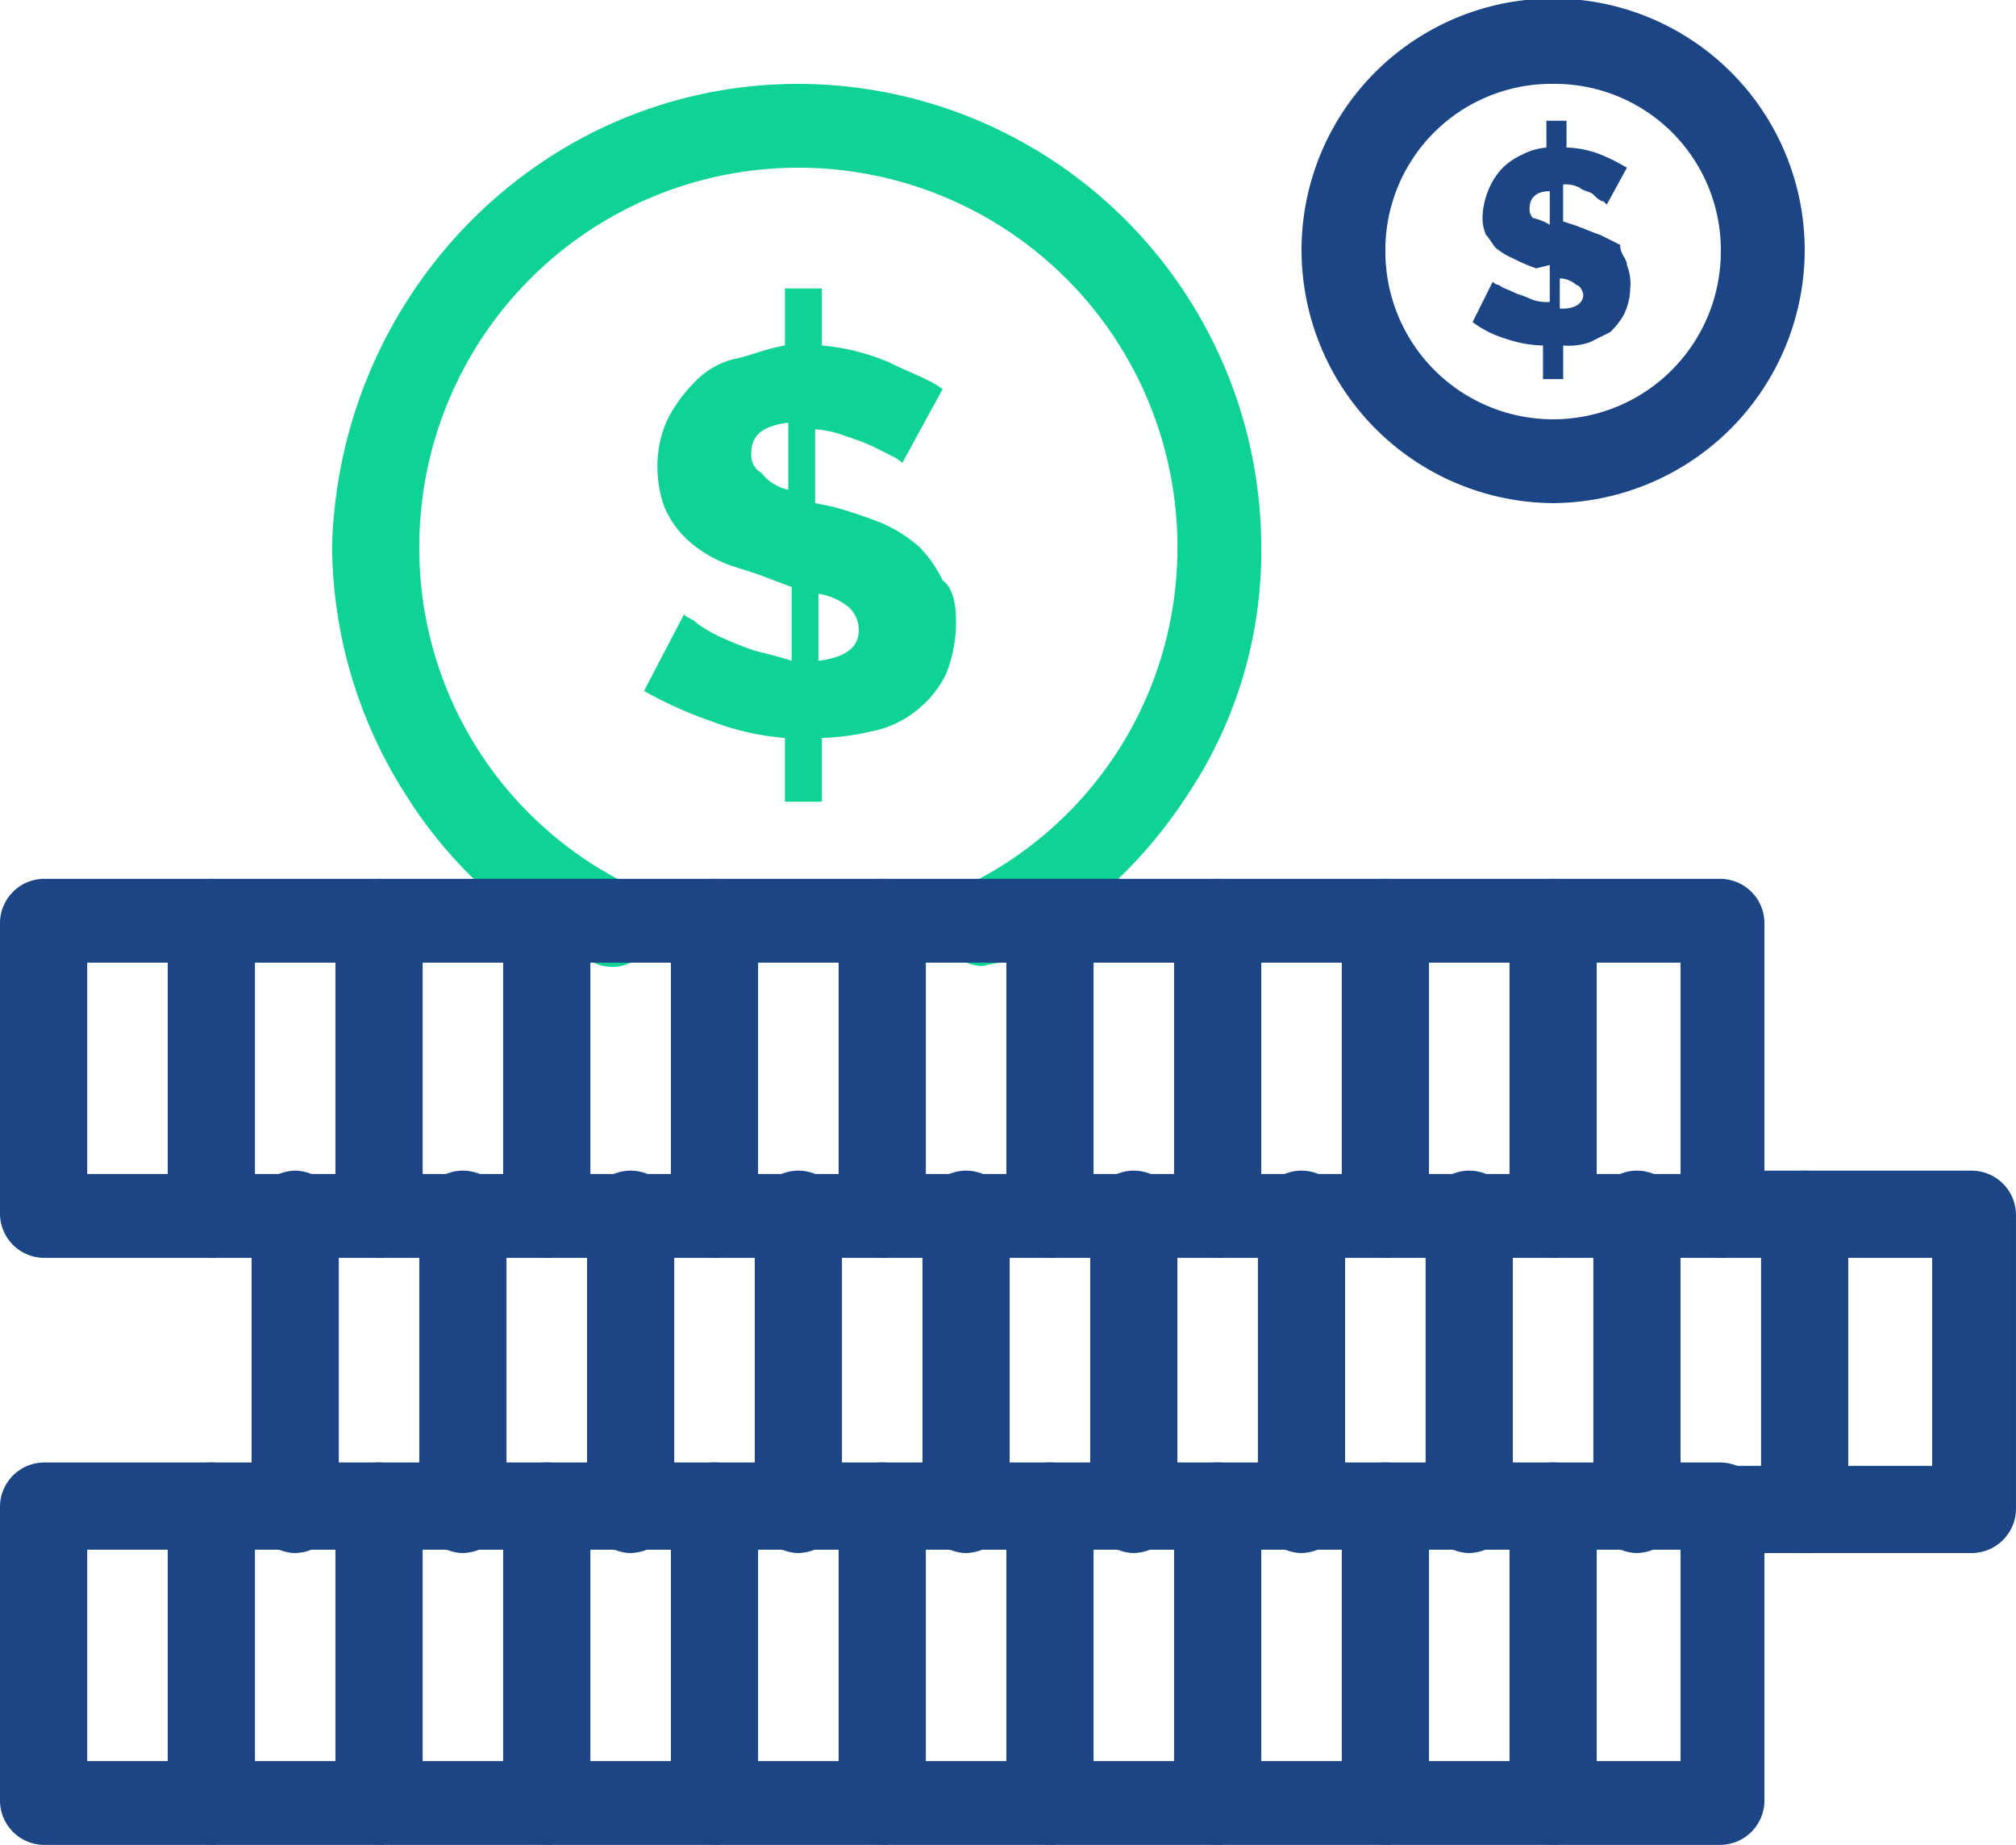
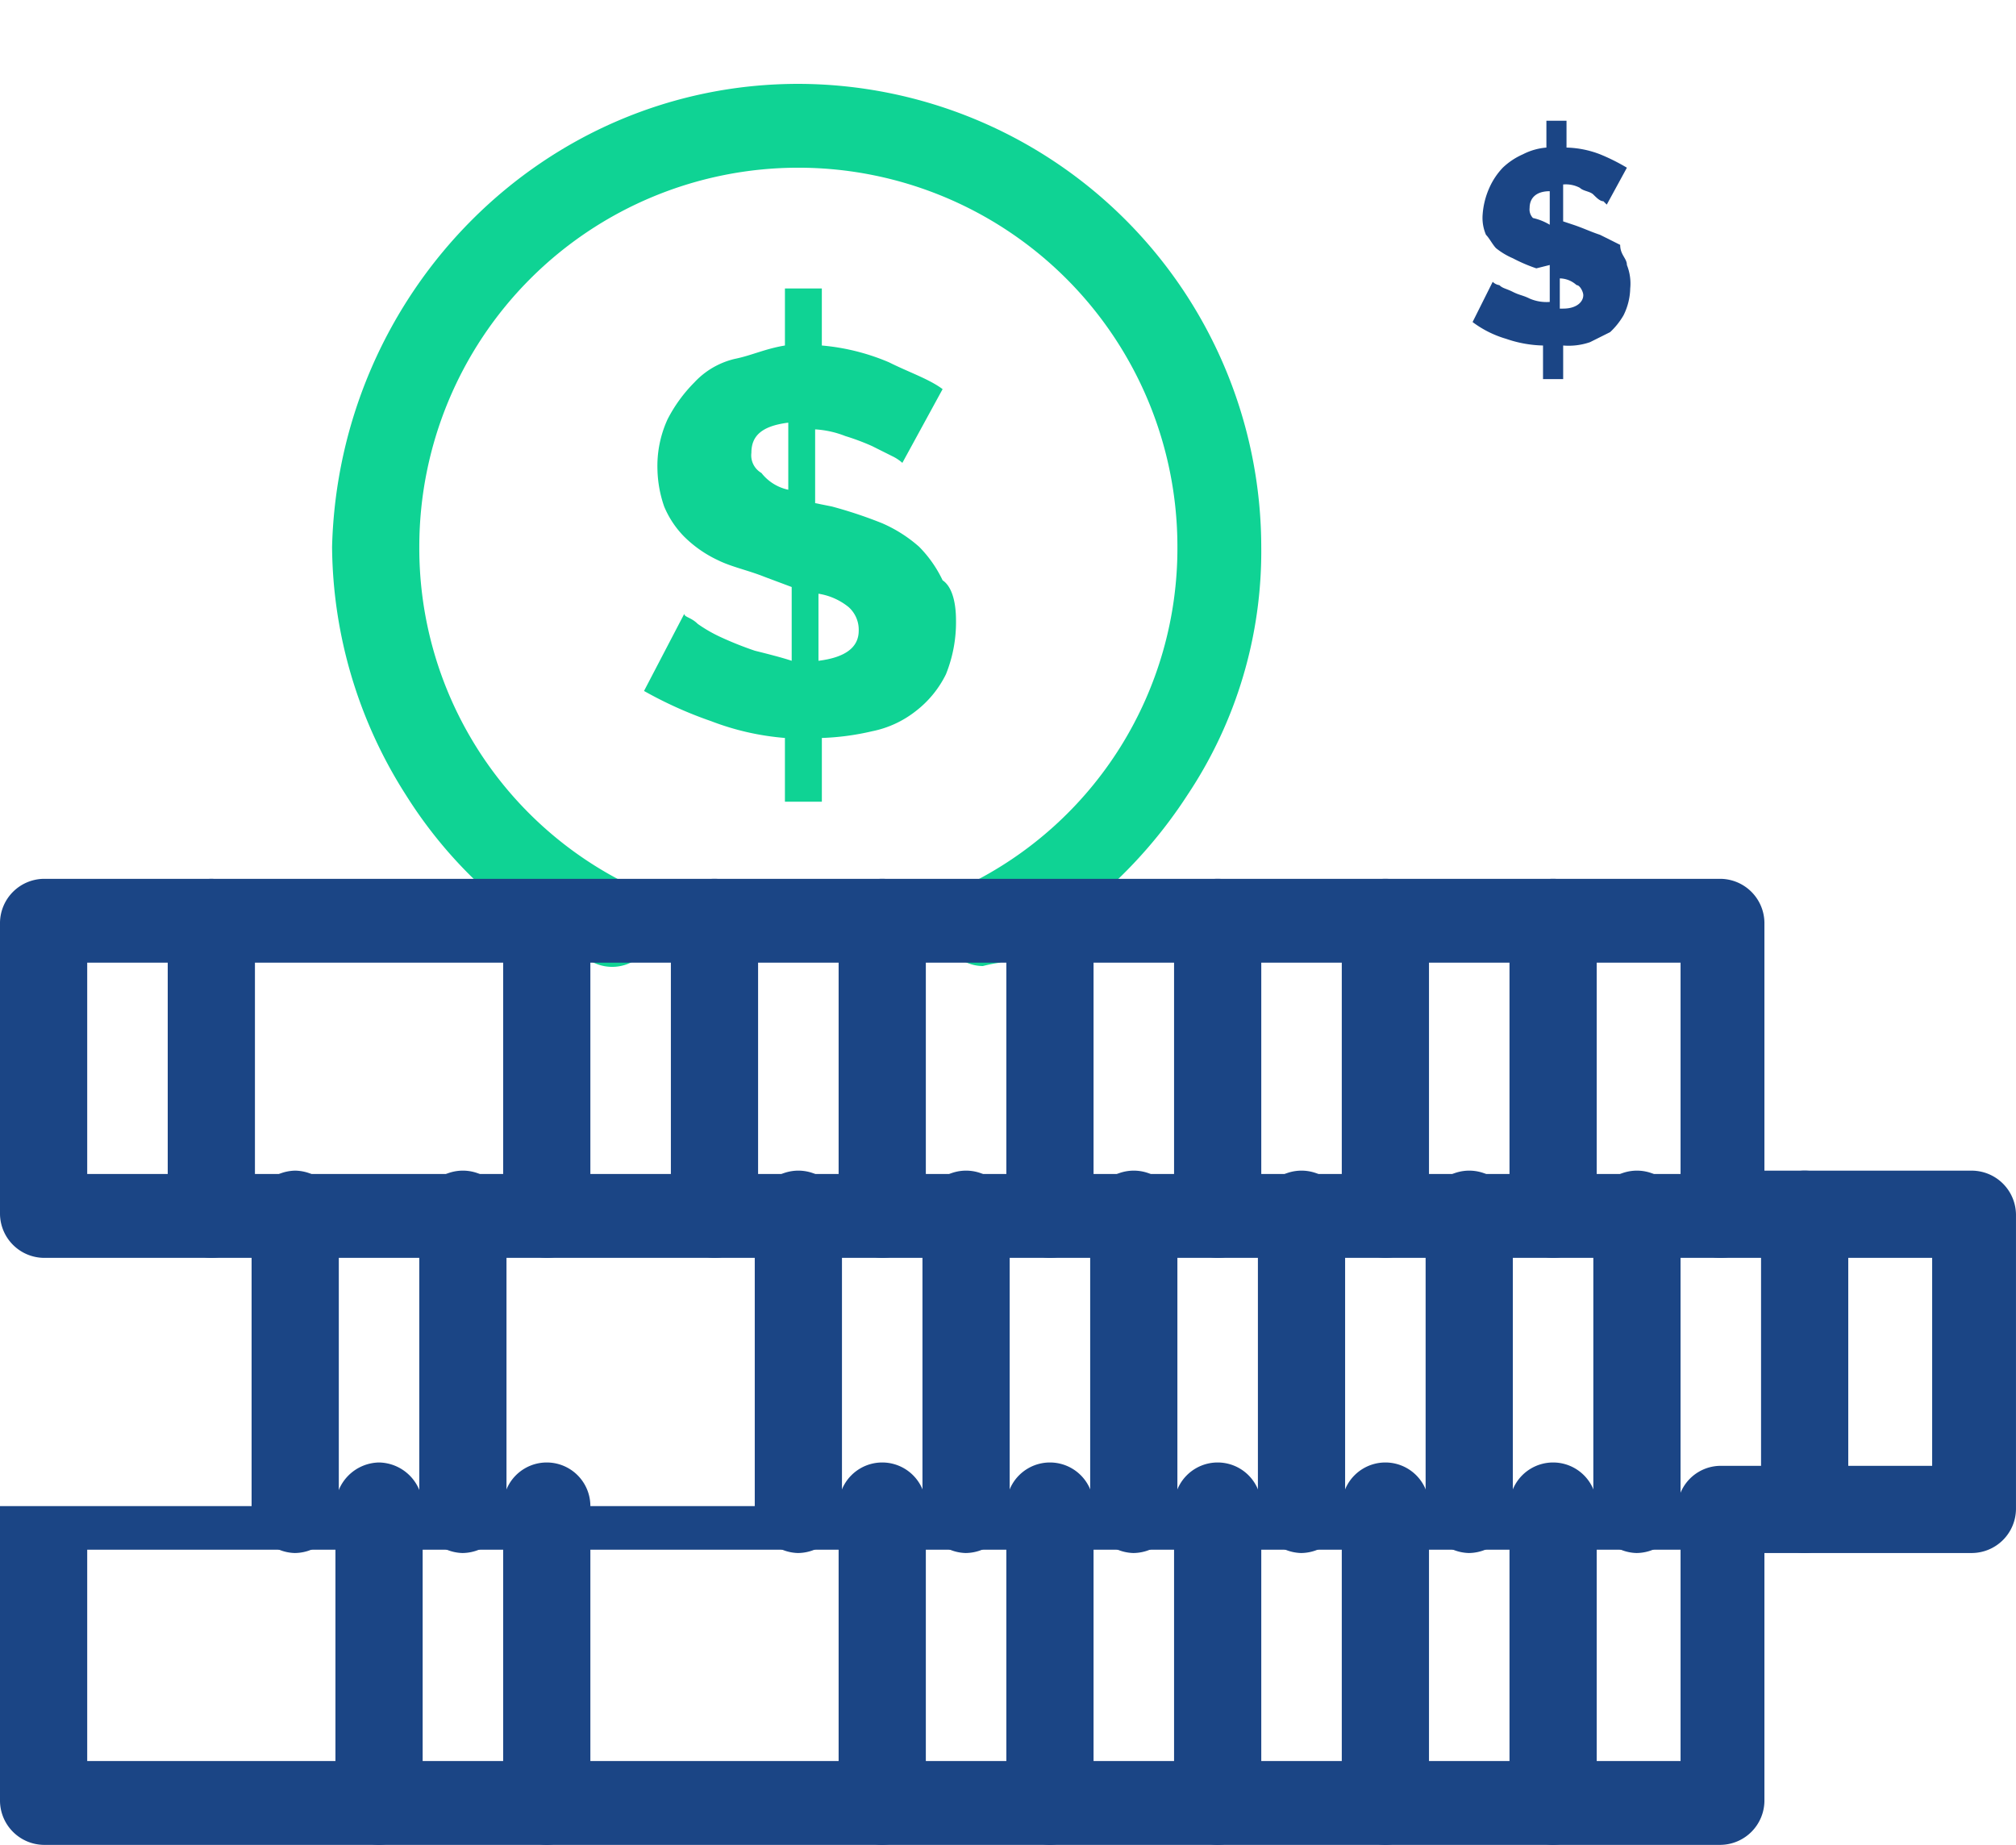
<svg xmlns="http://www.w3.org/2000/svg" width="221.915" height="203.083" viewBox="0 0 221.915 203.083">
  <defs>
    <clipPath id="clip-path">
      <rect id="Rectangle_815" data-name="Rectangle 815" width="221.915" height="203.083" fill="#1b4585" />
    </clipPath>
  </defs>
  <g id="Group_1741" data-name="Group 1741" transform="translate(0 0)">
    <g id="Group_1740" data-name="Group 1740" transform="translate(0 0)" clip-path="url(#clip-path)">
      <path id="Path_1119" data-name="Path 1119" d="M61.247,19.509a5.51,5.51,0,0,1,.366,2.582,6.938,6.938,0,0,1-.736,2.955A8.069,8.069,0,0,1,59.4,26.9c-.736.366-1.472.736-2.216,1.106a7.232,7.232,0,0,1-2.952.366v3.7H52.014v-3.7a13.273,13.273,0,0,1-4.062-.736,11.525,11.525,0,0,1-3.692-1.846l2.216-4.431a1.29,1.29,0,0,0,.736.37c.37.366.74.366,1.48.74s1.106.366,1.846.736a4.677,4.677,0,0,0,2.216.37V19.509l-1.476.37a17.791,17.791,0,0,1-2.586-1.11,7.976,7.976,0,0,1-1.846-1.106c-.37-.37-.74-1.11-1.11-1.476a4.684,4.684,0,0,1-.37-2.216,8.665,8.665,0,0,1,.74-2.955A7.783,7.783,0,0,1,47.583,8.8,7.681,7.681,0,0,1,49.8,7.324a6.841,6.841,0,0,1,2.586-.74V3.629H54.6V6.584a10.918,10.918,0,0,1,3.692.74A21.708,21.708,0,0,1,61.247,8.8l-2.216,4.062-.37-.37c-.37,0-.736-.37-1.106-.736s-1.11-.37-1.48-.74a3.316,3.316,0,0,0-1.846-.37v4.062l1.11.37c1.106.37,1.842.74,2.952,1.11.74.366,1.476.736,2.216,1.106,0,1.106.74,1.476.74,2.216m-7.017,4.8c1.48,0,2.216-.74,2.216-1.48,0-.366-.37-1.106-.736-1.106a2.825,2.825,0,0,0-1.849-.74V24.31Zm-1.476-9.233V11.386c-1.476,0-2.216.736-2.216,1.846a1.348,1.348,0,0,0,.37,1.106,6.237,6.237,0,0,1,1.846.74" transform="translate(117.837 9.661)" fill="#1b4585" />
      <path id="Path_1120" data-name="Path 1120" d="M53.7,45.225a15.332,15.332,0,0,1-1.106,5.907,11.536,11.536,0,0,1-3.325,4.062,11.364,11.364,0,0,1-4.8,2.216,28.406,28.406,0,0,1-5.537.74v7.017H34.867V58.149A29.091,29.091,0,0,1,26.744,56.3a44.937,44.937,0,0,1-7.387-3.325l4.431-8.493c0,.374.74.374,1.48,1.11a15.981,15.981,0,0,0,2.582,1.48,38.391,38.391,0,0,0,3.7,1.472c1.476.37,2.952.743,4.062,1.11V41.533l-2.955-1.106c-1.846-.74-3.692-1.11-5.168-1.849A13.245,13.245,0,0,1,23.788,36a10.46,10.46,0,0,1-2.212-3.325,13.248,13.248,0,0,1-.74-4.062,12.313,12.313,0,0,1,1.11-5.537A16.266,16.266,0,0,1,24.9,19.01a8.849,8.849,0,0,1,4.431-2.586c1.846-.37,3.322-1.106,5.537-1.476V8.671h4.062v6.277a24.183,24.183,0,0,1,7.387,1.846c2.212,1.106,4.428,1.846,5.907,2.955l-4.431,8.119a4.643,4.643,0,0,0-1.11-.736c-.736-.37-1.476-.736-2.216-1.11a25.792,25.792,0,0,0-2.952-1.106,10.749,10.749,0,0,0-3.322-.736V32.3l1.846.37a49.17,49.17,0,0,1,5.537,1.846A15.373,15.373,0,0,1,49.637,37.1a13.367,13.367,0,0,1,2.586,3.692c1.106.74,1.476,2.586,1.476,4.431M42.99,46.334a3.342,3.342,0,0,0-1.106-2.586,6.955,6.955,0,0,0-3.325-1.476v7.383q4.433-.549,4.431-3.322m-7.753-15.51V23.441c-2.955.37-4.062,1.476-4.062,3.322a2.238,2.238,0,0,0,1.106,2.216,5.086,5.086,0,0,0,2.955,1.846" transform="translate(51.535 23.085)" fill="#0fd394" />
      <path id="Path_1121" data-name="Path 1121" d="M82.9,77.281H55.21a4.8,4.8,0,0,1,0-9.6H78.473V44.789H55.21a4.8,4.8,0,0,1,0-9.6H82.9a4.889,4.889,0,0,1,4.8,4.8V72.479a4.889,4.889,0,0,1-4.8,4.8" transform="translate(134.213 93.676)" fill="#1b4585" />
      <path id="Path_1122" data-name="Path 1122" d="M12.363,77.281a4.889,4.889,0,0,1-4.8-4.8V39.987a4.889,4.889,0,0,1,4.8-4.8,4.889,4.889,0,0,1,4.8,4.8V72.479a4.889,4.889,0,0,1-4.8,4.8" transform="translate(20.132 93.676)" fill="#1b4585" />
      <path id="Path_1123" data-name="Path 1123" d="M57.732,77.281a4.889,4.889,0,0,1-4.8-4.8V39.987a4.8,4.8,0,1,1,9.6,0V72.479a4.889,4.889,0,0,1-4.8,4.8" transform="translate(140.919 93.676)" fill="#1b4585" />
      <path id="Path_1124" data-name="Path 1124" d="M52.691,77.281a4.889,4.889,0,0,1-4.8-4.8V39.987a4.8,4.8,0,1,1,9.6,0V72.479a4.889,4.889,0,0,1-4.8,4.8" transform="translate(127.498 93.676)" fill="#1b4585" />
      <path id="Path_1125" data-name="Path 1125" d="M47.65,77.281a4.889,4.889,0,0,1-4.8-4.8V39.987a4.8,4.8,0,1,1,9.6,0V72.479a4.889,4.889,0,0,1-4.8,4.8" transform="translate(114.078 93.676)" fill="#1b4585" />
      <path id="Path_1126" data-name="Path 1126" d="M42.609,77.281a4.889,4.889,0,0,1-4.8-4.8V39.987a4.8,4.8,0,1,1,9.6,0V72.479a4.889,4.889,0,0,1-4.8,4.8" transform="translate(100.657 93.676)" fill="#1b4585" />
      <path id="Path_1127" data-name="Path 1127" d="M37.568,77.281a4.889,4.889,0,0,1-4.8-4.8V39.987a4.8,4.8,0,1,1,9.6,0V72.479a4.889,4.889,0,0,1-4.8,4.8" transform="translate(87.236 93.676)" fill="#1b4585" />
      <path id="Path_1128" data-name="Path 1128" d="M32.527,77.281a4.889,4.889,0,0,1-4.8-4.8V39.987a4.8,4.8,0,1,1,9.6,0V72.479a4.889,4.889,0,0,1-4.8,4.8" transform="translate(73.815 93.676)" fill="#1b4585" />
      <path id="Path_1129" data-name="Path 1129" d="M27.486,77.281a4.889,4.889,0,0,1-4.8-4.8V39.987a4.8,4.8,0,1,1,9.6,0V72.479a4.889,4.889,0,0,1-4.8,4.8" transform="translate(60.395 93.676)" fill="#1b4585" />
-       <path id="Path_1130" data-name="Path 1130" d="M22.445,77.281a4.889,4.889,0,0,1-4.8-4.8V39.987a4.8,4.8,0,1,1,9.6,0V72.479a4.889,4.889,0,0,1-4.8,4.8" transform="translate(46.974 93.676)" fill="#1b4585" />
      <path id="Path_1131" data-name="Path 1131" d="M17.4,77.281a4.889,4.889,0,0,1-4.8-4.8V39.987a4.8,4.8,0,1,1,9.6,0V72.479a4.889,4.889,0,0,1-4.8,4.8" transform="translate(33.553 93.676)" fill="#1b4585" />
-       <path id="Path_1132" data-name="Path 1132" d="M189.422,86.053H4.8a4.889,4.889,0,0,1-4.8-4.8V48.759a4.889,4.889,0,0,1,4.8-4.8H189.422a4.889,4.889,0,0,1,4.8,4.8V81.251a4.889,4.889,0,0,1-4.8,4.8M9.6,76.824H184.991V53.561H9.6Z" transform="translate(0 117.03)" fill="#1b4585" />
+       <path id="Path_1132" data-name="Path 1132" d="M189.422,86.053H4.8a4.889,4.889,0,0,1-4.8-4.8V48.759H189.422a4.889,4.889,0,0,1,4.8,4.8V81.251a4.889,4.889,0,0,1-4.8,4.8M9.6,76.824H184.991V53.561H9.6Z" transform="translate(0 117.03)" fill="#1b4585" />
      <path id="Path_1133" data-name="Path 1133" d="M50.169,86.053a4.885,4.885,0,0,1-4.8-4.8V48.759a4.8,4.8,0,1,1,9.6,0V81.251a4.889,4.889,0,0,1-4.8,4.8" transform="translate(120.792 117.03)" fill="#1b4585" />
      <path id="Path_1134" data-name="Path 1134" d="M45.13,86.053a4.889,4.889,0,0,1-4.8-4.8V48.759a4.8,4.8,0,1,1,9.6,0V81.251a4.885,4.885,0,0,1-4.8,4.8" transform="translate(107.369 117.03)" fill="#1b4585" />
      <path id="Path_1135" data-name="Path 1135" d="M40.089,86.053a4.889,4.889,0,0,1-4.8-4.8V48.759a4.8,4.8,0,1,1,9.6,0V81.251a4.888,4.888,0,0,1-4.8,4.8" transform="translate(93.948 117.03)" fill="#1b4585" />
      <path id="Path_1136" data-name="Path 1136" d="M35.048,86.053a4.889,4.889,0,0,1-4.8-4.8V48.759a4.8,4.8,0,1,1,9.6,0V81.251a4.889,4.889,0,0,1-4.8,4.8" transform="translate(80.527 117.03)" fill="#1b4585" />
      <path id="Path_1137" data-name="Path 1137" d="M30.007,86.053a4.889,4.889,0,0,1-4.8-4.8V48.759a4.8,4.8,0,1,1,9.6,0V81.251a4.889,4.889,0,0,1-4.8,4.8" transform="translate(67.106 117.03)" fill="#1b4585" />
-       <path id="Path_1138" data-name="Path 1138" d="M24.965,86.053a4.891,4.891,0,0,1-4.8-4.8V48.759a4.8,4.8,0,1,1,9.6,0V81.251a4.889,4.889,0,0,1-4.8,4.8" transform="translate(53.683 117.03)" fill="#1b4585" />
      <path id="Path_1139" data-name="Path 1139" d="M19.924,86.053a4.891,4.891,0,0,1-4.8-4.8V48.759a4.8,4.8,0,1,1,9.6,0V81.251a4.889,4.889,0,0,1-4.8,4.8" transform="translate(40.262 117.03)" fill="#1b4585" />
      <path id="Path_1140" data-name="Path 1140" d="M14.883,86.053a4.889,4.889,0,0,1-4.8-4.8V48.759a4.889,4.889,0,0,1,4.8-4.8,4.889,4.889,0,0,1,4.8,4.8V81.251a4.889,4.889,0,0,1-4.8,4.8" transform="translate(26.841 117.03)" fill="#1b4585" />
-       <path id="Path_1141" data-name="Path 1141" d="M9.842,86.053a4.889,4.889,0,0,1-4.8-4.8V48.759a4.889,4.889,0,0,1,4.8-4.8,4.889,4.889,0,0,1,4.8,4.8V81.251a4.889,4.889,0,0,1-4.8,4.8" transform="translate(13.421 117.03)" fill="#1b4585" />
      <path id="Path_1142" data-name="Path 1142" d="M50.169,68.14a4.885,4.885,0,0,1-4.8-4.8V31.216a4.8,4.8,0,1,1,9.6,0V63.708a4.835,4.835,0,0,1-4.8,4.431" transform="translate(120.792 70.325)" fill="#1b4585" />
      <path id="Path_1143" data-name="Path 1143" d="M45.13,68.14a4.889,4.889,0,0,1-4.8-4.8V31.216a4.8,4.8,0,1,1,9.6,0V63.708a4.832,4.832,0,0,1-4.8,4.431" transform="translate(107.369 70.325)" fill="#1b4585" />
      <path id="Path_1144" data-name="Path 1144" d="M40.089,68.14a4.889,4.889,0,0,1-4.8-4.8V31.216a4.8,4.8,0,1,1,9.6,0V63.708a4.835,4.835,0,0,1-4.8,4.431" transform="translate(93.948 70.325)" fill="#1b4585" />
      <path id="Path_1145" data-name="Path 1145" d="M35.048,68.14a4.889,4.889,0,0,1-4.8-4.8V31.216a4.8,4.8,0,1,1,9.6,0V63.708a4.835,4.835,0,0,1-4.8,4.431" transform="translate(80.527 70.325)" fill="#1b4585" />
      <path id="Path_1146" data-name="Path 1146" d="M30.007,68.14a4.889,4.889,0,0,1-4.8-4.8V31.216a4.8,4.8,0,0,1,9.6,0V63.708a4.835,4.835,0,0,1-4.8,4.431" transform="translate(67.106 70.325)" fill="#1b4585" />
      <path id="Path_1147" data-name="Path 1147" d="M24.965,68.14a4.891,4.891,0,0,1-4.8-4.8V31.216a4.8,4.8,0,0,1,9.6,0V63.708a4.835,4.835,0,0,1-4.8,4.431" transform="translate(53.683 70.325)" fill="#1b4585" />
      <path id="Path_1148" data-name="Path 1148" d="M19.924,68.14a4.891,4.891,0,0,1-4.8-4.8V31.216a4.8,4.8,0,0,1,9.6,0V63.708a4.835,4.835,0,0,1-4.8,4.431" transform="translate(40.262 70.325)" fill="#1b4585" />
-       <path id="Path_1149" data-name="Path 1149" d="M14.883,68.14a4.889,4.889,0,0,1-4.8-4.8V31.216a4.889,4.889,0,0,1,4.8-4.8,4.889,4.889,0,0,1,4.8,4.8V63.708a4.835,4.835,0,0,1-4.8,4.431" transform="translate(26.841 70.325)" fill="#1b4585" />
      <path id="Path_1150" data-name="Path 1150" d="M9.842,68.14a4.889,4.889,0,0,1-4.8-4.8V31.216a4.889,4.889,0,0,1,4.8-4.8,4.889,4.889,0,0,1,4.8,4.8V63.708a4.835,4.835,0,0,1-4.8,4.431" transform="translate(13.421 70.325)" fill="#1b4585" />
      <path id="Path_1151" data-name="Path 1151" d="M81.616,99.631a4.545,4.545,0,0,1-4.062-2.586,4.872,4.872,0,0,1,2.216-6.277,41.256,41.256,0,0,0,23.263-37.293,41.725,41.725,0,1,0-83.45,0A41.253,41.253,0,0,0,42.843,90.768a4.706,4.706,0,0,1-4.058,8.493A49.821,49.821,0,0,1,18.108,80.8,51.375,51.375,0,0,1,9.981,53.475c.74-28.061,23.263-50.954,51.327-50.954a51.057,51.057,0,0,1,50.954,50.954A48.322,48.322,0,0,1,104.139,80.8,52.483,52.483,0,0,1,83.462,99.261a15.928,15.928,0,0,0-1.846.37" transform="translate(26.573 6.711)" fill="#0fd394" />
      <path id="Path_1152" data-name="Path 1152" d="M189.422,68.14H4.8a4.889,4.889,0,0,1-4.8-4.8V31.216a4.889,4.889,0,0,1,4.8-4.8H189.422a4.889,4.889,0,0,1,4.8,4.8V63.708a4.835,4.835,0,0,1-4.8,4.431M9.6,58.907H184.991V35.644H9.6Z" transform="translate(0 70.325)" fill="#1b4585" />
-       <path id="Path_1153" data-name="Path 1153" d="M66.811,55.385A27.889,27.889,0,0,1,39.12,27.694a27.693,27.693,0,1,1,55.385,0A27.892,27.892,0,0,1,66.811,55.385m0-46.153A18.282,18.282,0,0,0,48.349,27.694a18.462,18.462,0,0,0,36.924,0A18.282,18.282,0,0,0,66.811,9.233" transform="translate(104.15 0)" fill="#1b4585" />
    </g>
  </g>
</svg>